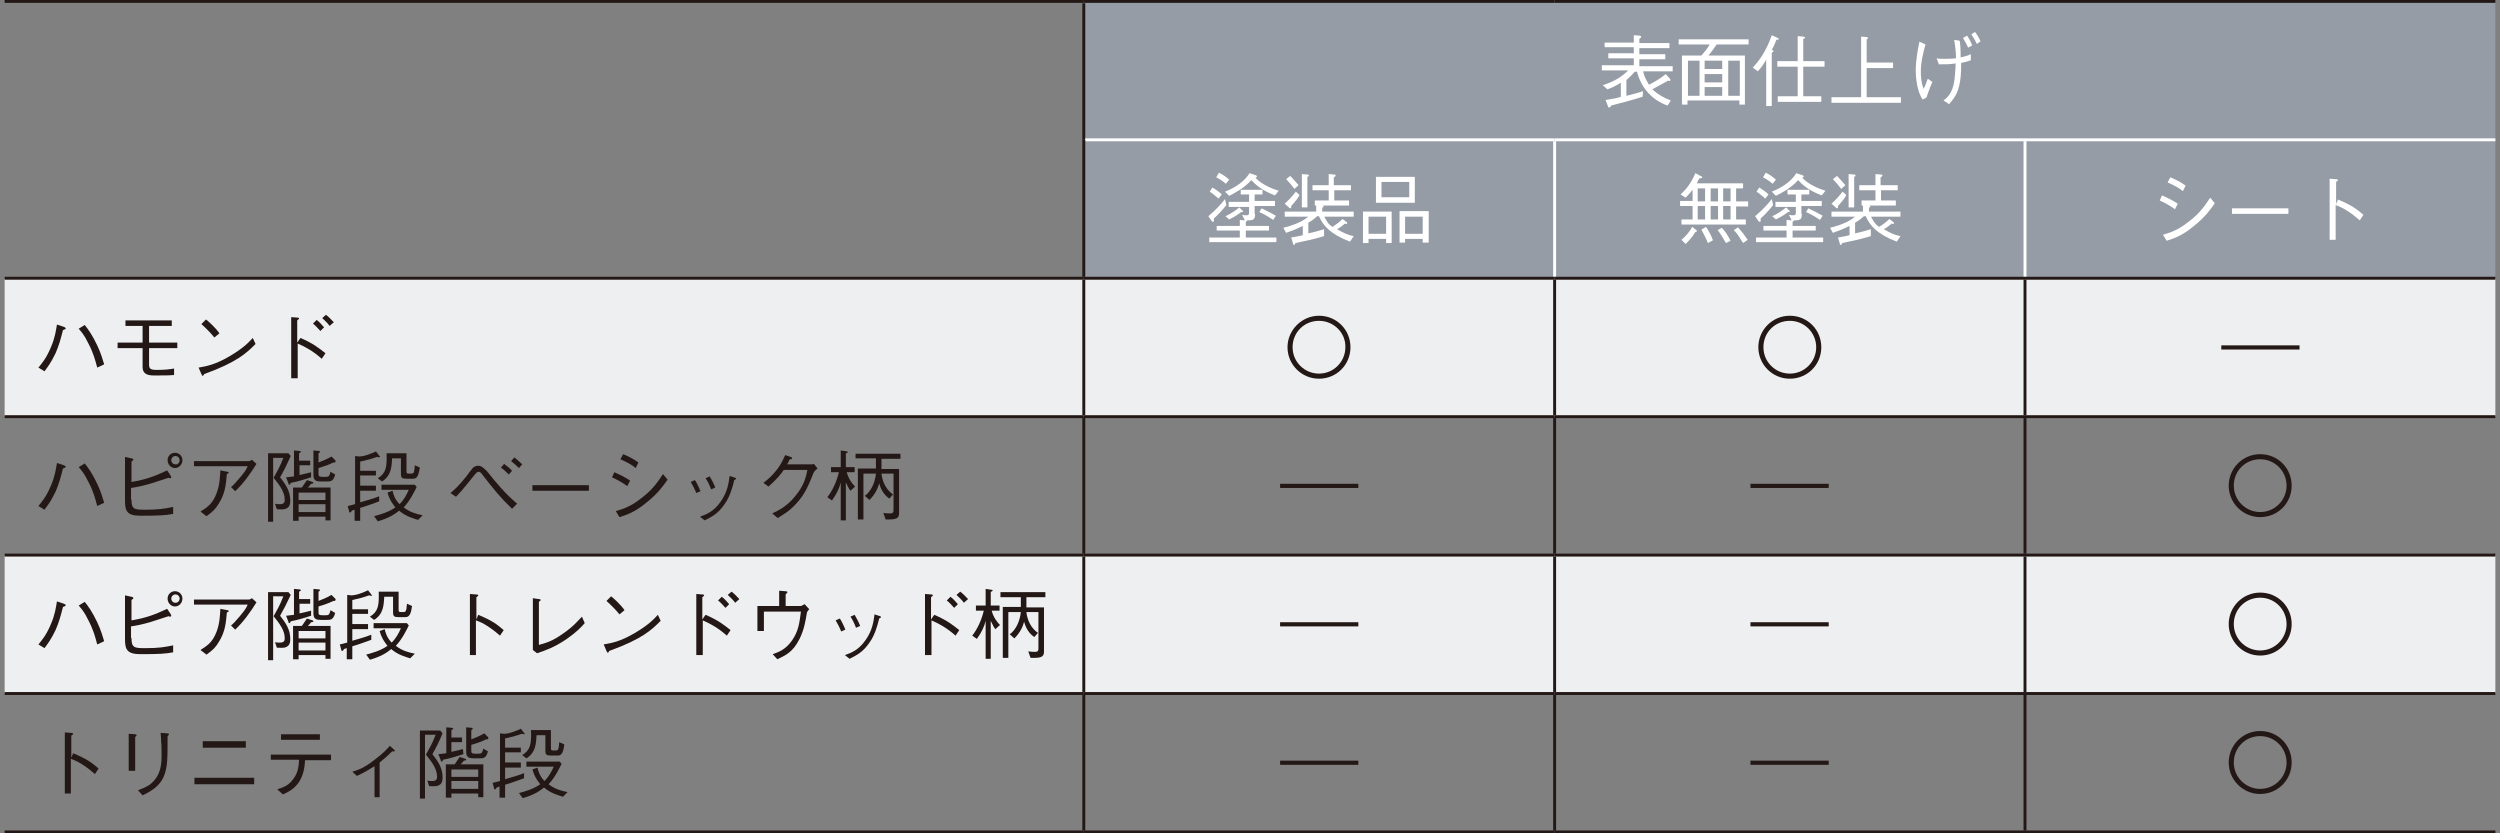
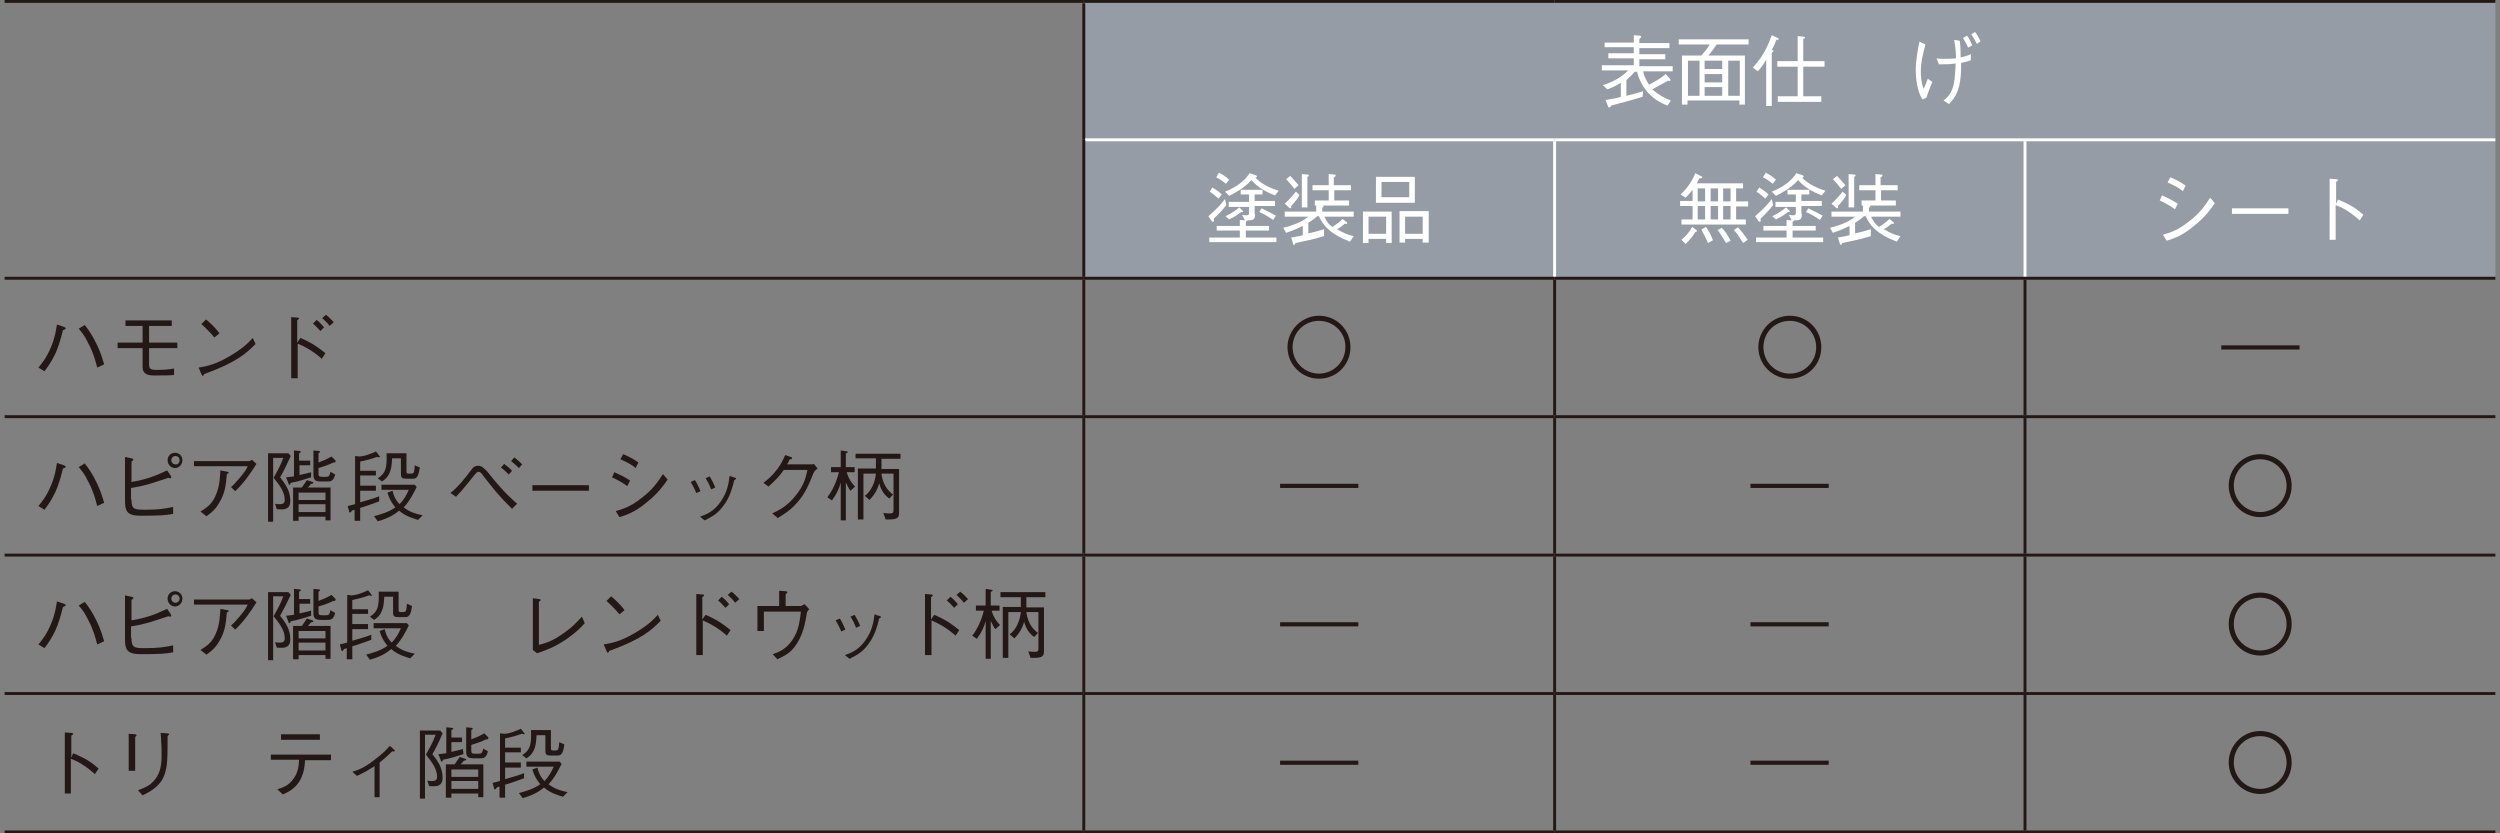
<svg xmlns="http://www.w3.org/2000/svg" version="1.1" id="レイヤー_1" x="0px" y="0px" viewBox="0 0 540 180" style="enable-background:new 0 0 540 180;" xml:space="preserve">
  <rect x="0" y="0" width="540" height="180" fill="#808080" stroke="none" />
  <style type="text/css">
	.st0{fill:#9CA2AB;}
	.st1{fill:#D3E4F5;}
	.st2{fill:none;stroke:#231815;stroke-width:0.633;stroke-miterlimit:10;}
	.st3{fill:none;stroke:#FFFFFF;stroke-width:0.633;stroke-miterlimit:10;}
	.st4{fill:#FFFFFF;}
	.st5{fill:#231815;}
	.st6{fill:#959CA5;}
	.st7{fill:#EEEFF1;}
	.st8{fill:none;stroke:#231815;stroke-width:0.633;stroke-miterlimit:10;}
	.st9{fill:none;stroke:#FFFFFF;stroke-width:0.633;stroke-miterlimit:10;}
</style>
  <g>
    <path class="st6" d="M437.4,30.2H539v29.9H437.4V30.2z M335.8,30.2h101.6v29.9H335.8V30.2z M234.1,30.2h101.6v29.9H234.1V30.2z    M234.1,0.3H539v29.9H234.1V0.3z" />
-     <path class="st7" d="M437.4,119.9H539v29.9H437.4V119.9z M335.8,119.9h101.6v29.9H335.8V119.9z M234.1,119.9h101.6v29.9H234.1   V119.9z M1,119.9h233.1v29.9H1V119.9z M437.4,60.1H539V90H437.4V60.1z M335.8,60.1h101.6V90H335.8V60.1z M234.1,60.1h101.6V90   H234.1V60.1z M1,60.1h233.1V90H1V60.1z" />
    <line class="st8" x1="1" y1="0.3" x2="234.1" y2="0.3" />
    <line class="st8" x1="234.1" y1="0.3" x2="335.8" y2="0.3" />
    <line class="st8" x1="234.1" y1="30.2" x2="234.1" y2="0.7" />
    <line class="st8" x1="335.8" y1="0.3" x2="437.4" y2="0.3" />
    <line class="st8" x1="437.4" y1="0.3" x2="539" y2="0.3" />
    <line class="st9" x1="234.4" y1="30.2" x2="335.8" y2="30.2" />
    <line class="st9" x1="335.8" y1="30.2" x2="437.4" y2="30.2" />
    <line class="st9" x1="335.8" y1="59.8" x2="335.8" y2="30.5" />
    <line class="st9" x1="437.4" y1="30.2" x2="539" y2="30.2" />
    <line class="st9" x1="437.4" y1="59.8" x2="437.4" y2="30.5" />
    <line class="st8" x1="234.1" y1="59.8" x2="234.1" y2="30.2" />
    <line class="st8" x1="1" y1="60.1" x2="234.1" y2="60.1" />
    <line class="st8" x1="234.1" y1="60.1" x2="335.8" y2="60.1" />
    <line class="st8" x1="234.1" y1="89.7" x2="234.1" y2="60.4" />
    <line class="st8" x1="335.8" y1="60.1" x2="437.4" y2="60.1" />
    <line class="st8" x1="335.8" y1="89.7" x2="335.8" y2="60.4" />
    <line class="st8" x1="437.4" y1="60.1" x2="539" y2="60.1" />
    <line class="st8" x1="437.4" y1="89.7" x2="437.4" y2="60.4" />
    <line class="st8" x1="1" y1="90" x2="234.1" y2="90" />
    <line class="st8" x1="234.1" y1="90" x2="335.8" y2="90" />
    <line class="st8" x1="234.1" y1="119.6" x2="234.1" y2="90.3" />
    <line class="st8" x1="335.8" y1="90" x2="437.4" y2="90" />
    <line class="st8" x1="335.8" y1="119.6" x2="335.8" y2="90.3" />
    <line class="st8" x1="437.4" y1="90" x2="539" y2="90" />
    <line class="st8" x1="437.4" y1="119.6" x2="437.4" y2="90.3" />
    <line class="st8" x1="1" y1="119.9" x2="234.1" y2="119.9" />
    <line class="st8" x1="234.1" y1="119.9" x2="335.8" y2="119.9" />
    <line class="st8" x1="234.1" y1="149.5" x2="234.1" y2="120.2" />
    <line class="st8" x1="335.8" y1="119.9" x2="437.4" y2="119.9" />
    <line class="st8" x1="335.8" y1="149.5" x2="335.8" y2="120.2" />
    <line class="st8" x1="437.4" y1="119.9" x2="539" y2="119.9" />
    <line class="st8" x1="437.4" y1="149.5" x2="437.4" y2="120.2" />
    <line class="st8" x1="1" y1="149.8" x2="234.1" y2="149.8" />
    <line class="st8" x1="234.1" y1="149.8" x2="335.8" y2="149.8" />
    <line class="st8" x1="234.1" y1="179.4" x2="234.1" y2="150.1" />
    <line class="st8" x1="335.8" y1="149.8" x2="437.4" y2="149.8" />
    <line class="st8" x1="335.8" y1="179.4" x2="335.8" y2="150.1" />
    <line class="st8" x1="437.4" y1="149.8" x2="539" y2="149.8" />
    <line class="st8" x1="437.4" y1="179.4" x2="437.4" y2="150.1" />
    <line class="st8" x1="1" y1="179.7" x2="234.1" y2="179.7" />
    <line class="st8" x1="234.1" y1="179.7" x2="335.8" y2="179.7" />
    <line class="st8" x1="335.8" y1="179.7" x2="437.4" y2="179.7" />
    <line class="st8" x1="437.4" y1="179.7" x2="539" y2="179.7" />
    <g>
      <path class="st4" d="M350.2,17.8c-1.1,0.7-1.9,1.1-3,1.5l-1-0.9c2.5-0.8,4.1-1.8,5.5-3.2H346v-1.1h6.9v-1.5h-5.5v-1.1h5.5v-1.3    h-6.3V9.2h6.3V7.6l1.2,0.1c0.2,0,0.4,0.1,0.4,0.3c0,0.1-0.3,0.3-0.4,0.4v0.9h6.5v1.1h-6.5v1.3h5.6v1.1h-5.6v1.5h7.2v1.1h-6.4    c0.3,1.3,0.9,2.3,1.3,2.9c1.3-0.7,2.4-1.3,3.6-2.3l0.9,1c0.1,0.1,0.1,0.2,0.1,0.3c0,0.1-0.1,0.2-0.2,0.2c-0.1,0-0.1,0-0.3-0.1    c-0.4,0.3-1.1,0.6-1.6,0.9c-1,0.5-1.4,0.8-1.8,1c1.2,1.1,2.6,1.9,4,2.4l-0.7,1.1c-3.2-1.1-5.7-3.7-6.6-7.3h-0.5    c-0.6,0.7-1,1.1-1.8,1.8v3.4c1.7-0.4,2.6-0.7,3.6-1l-0.1,1.2c-2.2,0.7-4.5,1.3-6.8,1.9c-0.1,0.3-0.2,0.4-0.4,0.4    c-0.2,0-0.3-0.1-0.3-0.3l-0.5-1.3c1.8-0.3,2.5-0.4,3.3-0.7V17.8z" />
      <path class="st4" d="M370.8,9.6c-0.7,1-1.1,1.6-1.8,2.4h7.9v10.6h-1.2v-0.9h-11.2v0.9h-1.2V12h4.2c0.7-0.8,1.2-1.4,1.8-2.4h-6.7    V8.5h15.1v1.1H370.8z M367.1,13.1h-2.5v7.6h2.5V13.1z M372,13.1h-3.8v1.8h3.8V13.1z M372,16h-3.8v1.8h3.8V16z M372,18.8h-3.8v1.9    h3.8V18.8z M375.8,13.1h-2.5v7.6h2.5V13.1z" />
      <path class="st4" d="M378.6,14.6c1.1-1.2,2.8-3.2,4.1-7l1.3,0.6c0.1,0,0.2,0.1,0.2,0.2c0,0.2-0.2,0.2-0.5,0.2    c-0.3,0.8-0.6,1.5-1,2.2c0.3,0.1,0.4,0.1,0.4,0.2c0,0.2-0.3,0.3-0.4,0.4v11.5h-1.2v-10c-0.6,1-0.9,1.5-1.8,2.5L378.6,14.6z     M384,22v-1.2h4.3v-6.4h-4.4v-1.2h4.4V7.8l1.1,0.1c0.2,0,0.5,0.1,0.5,0.2c0,0.1-0.2,0.3-0.4,0.3v4.8h4.6v1.2h-4.6v6.4h3.9V22H384z    " />
-       <path class="st4" d="M395.6,22.2V21h6.4V7.9l1.2,0.1c0.1,0,0.3,0.1,0.3,0.2c0,0.1-0.1,0.2-0.3,0.3v5h5.7v1.2h-5.7V21h7.4v1.2    H395.6z" />
      <path class="st4" d="M415.3,21.5c-1.2-1.6-1.5-4.8-1.5-6.2c0-2.4,0.5-4.9,0.8-6.3l1.3,0.6c-0.5,1.9-1,3.7-1,5.9    c0,1.1,0.1,2.4,0.6,3.7c0.4-0.7,0.6-1.5,0.9-2.2l1,0.7c-0.6,1.3-1.2,3.1-1.3,3.4L415.3,21.5z M423.3,8.8c0.2,1.2,0.2,2.9,0.2,3.6    c0.8-0.2,1.4-0.3,2.2-0.7l0,1.3c-0.6,0.3-1.4,0.4-2.1,0.6c0.1,5.9-1.3,7.4-2.6,8.9l-1.2-0.8c1-0.8,2.3-1.8,2.5-5.9    c0.1-0.9,0.1-1.6,0.1-2.1c-1.2,0.2-2.3,0.2-3.6,0.2l-0.5-1.3c0.4,0.1,0.6,0.1,2,0.1c0.7,0,1.1,0,2.2-0.1c0-1-0.1-2.3-0.4-4    L423.3,8.8z M424.9,7.7c0.5,0.7,0.9,1.6,1.1,2.1l-0.9,0.5c-0.2-0.6-0.7-1.4-1.1-2.1L424.9,7.7z M426.6,6.9c0.5,0.6,0.9,1.4,1.2,2    L427,9.5c-0.3-0.7-0.7-1.3-1.2-2.1L426.6,6.9z" />
    </g>
    <g>
      <path class="st4" d="M264.9,44.3c-0.9,1.1-1.7,2-2.7,2.9c0,0.2,0,0.4,0,0.5c0,0.1,0,0.2-0.2,0.2c-0.1,0-0.2,0-0.3-0.2l-0.7-1    c1.8-1.5,2.9-2.8,3.6-3.7L264.9,44.3z M271.1,46.2c0,1.2-0.3,1.4-1.7,1.4c0,0.1-0.1,0.2-0.3,0.3v0.9h5v1h-5v1.5h6.6v1h-14.5v-1    h6.6v-1.5h-5v-1h5v-1.3l1.1,0.1l-0.6-1.2c0.5,0.1,0.7,0.1,0.9,0.1c0.6,0,0.6-0.3,0.6-0.6v-1.2h-4.4v-1.1h4.4V42h-1.8v-1h4.7v1    h-1.7v1.4h4.4v1.1h-4.4V46.2z M261.9,40.5c0.8,0.5,1.4,0.9,2,1.5l-0.7,0.9c-0.6-0.5-1.1-1-1.9-1.5L261.9,40.5z M263.3,37.3    c0.8,0.4,1.4,0.8,2.2,1.5l-0.7,0.9c-0.7-0.6-1.3-1-2.1-1.4L263.3,37.3z M264.6,41.4c2.3-0.9,4.3-2.3,5.3-4l1.2,0.4    c0.2,0.1,0.4,0.1,0.4,0.3c0,0.1-0.1,0.2-0.3,0.3c0.8,0.9,2.4,2,5,2.8l-0.8,1c-1.9-0.7-3.7-1.7-5.1-3.3c-1.6,1.8-3.8,2.9-4.8,3.4    L264.6,41.4z M264.7,46.7c1.1-0.5,2-1.1,3-1.9l0.7,0.7c0.1,0.1,0.1,0.1,0.1,0.2c0,0.1-0.2,0.1-0.4,0.1c-0.9,0.7-1.6,1.1-2.6,1.6    L264.7,46.7z M272.5,45c1.3,0.6,2.2,1.1,3.1,1.6l-0.6,0.9c-1.3-0.9-2.3-1.4-3-1.7L272.5,45z" />
      <path class="st4" d="M286.1,46.9c0.7,1.4,1.2,1.8,1.7,2.1c0.5-0.3,1.5-1,2.2-1.7l0.9,0.7c0,0,0.1,0.1,0.1,0.2    c0,0.2-0.2,0.2-0.5,0.1c-0.7,0.6-1.1,0.9-1.7,1.2c1.5,0.9,2.5,1.3,3.6,1.5l-0.8,1.2c-4.4-1.7-5.8-3.5-6.7-5.5h-0.4    c-0.3,0.3-1,0.9-1.9,1.4v2.3c1.5-0.3,2.8-0.7,3.4-0.9V51c-2.3,0.7-3.4,0.9-6.2,1.5c0,0.1-0.1,0.4-0.3,0.4c-0.1,0-0.2-0.1-0.2-0.3    l-0.4-1.3c0.8-0.1,2.2-0.4,2.5-0.5v-2c-1.6,0.8-2.5,1.1-3.6,1.5l-0.6-1.1c3.3-0.8,4.8-1.9,5.4-2.4h-5.1v-1.1h6.8v-1.4l1.3,0.1    c0.1,0,0.3,0,0.3,0.2c0,0.1-0.2,0.2-0.3,0.3v0.8h6.8v1.1H286.1z M278.9,44.5c0,0.1,0,0.2,0,0.3c0,0.1-0.1,0.2-0.2,0.2    c-0.1,0-0.2-0.1-0.3-0.2l-0.9-0.8c1-0.9,1.7-1.7,2.4-2.6l0.8,0.7C280.4,42.8,279.8,43.5,278.9,44.5z M279.6,40.8    c-0.6-0.8-1.1-1.4-1.8-2.1l0.9-0.7c0.5,0.5,1,1.1,1.8,2L279.6,40.8z M282.4,38.2v6.6h-1.2v-7.2l1.2,0.1c0.1,0,0.3,0,0.3,0.2    S282.6,38.1,282.4,38.2z M288.2,41.1v2.2h3.2v1.1H284v-1.1h3v-2.2h-3.5V40h3.5v-2.4l1.2,0.1c0.3,0,0.3,0.1,0.3,0.2    c0,0.2-0.2,0.3-0.4,0.4V40h3.7v1.1H288.2z" />
      <path class="st4" d="M299.4,52.5v-0.9h-3.8v0.9h-1.2v-6.8h6.2v6.8H299.4z M299.4,50.5v-3.7h-3.8v3.7H299.4z M297.2,43.8v-5.6h8.4    v5.6H297.2z M304.4,42.6v-3.3h-6v3.3H304.4z M307.3,52.4v-0.8h-3.8v0.8h-1.2v-6.8h6.3v6.8H307.3z M307.3,50.5v-3.7h-3.8v3.7H307.3    z" />
    </g>
    <g>
      <path class="st4" d="M375,44.5v2.9h2.1v1.1h-13.9v-1.1h2.4v-2.9h-2.7v-1.1h2.7V41c-0.5,0.6-0.9,1.1-1.5,1.7L363,42    c0.9-0.8,2.2-2.2,3.2-4.6l1.1,0.6c0.1,0,0.4,0.2,0.4,0.3c0,0.2-0.3,0.2-0.6,0.2c-0.3,0.5-0.4,0.6-0.6,1.1h10v1.1H375v2.8h2.6v1.1    H375z M366.2,50.1c-0.6,1-1.2,1.7-2.1,2.6l-0.9-0.9c1-0.9,1.7-1.6,2.3-2.8l0.8,0.6c0.2,0.1,0.2,0.2,0.2,0.3    C366.5,50.1,366.4,50.1,366.2,50.1z M368.3,40.7h-1.6v2.8h1.6V40.7z M368.3,44.5h-1.6v2.9h1.6V44.5z M368.9,52.5    c-0.3-0.8-0.7-1.6-1.4-2.9l1-0.6c0.6,0.9,1,1.6,1.5,2.9L368.9,52.5z M371.1,40.7h-1.6v2.8h1.6V40.7z M371.1,44.5h-1.6v2.9h1.6    V44.5z M372.8,52.5c-0.9-1.6-1.4-2.3-1.8-2.8l0.9-0.5c0.7,0.7,1.3,1.6,1.9,2.8L372.8,52.5z M373.8,40.7h-1.6v2.8h1.6V40.7z     M373.8,44.5h-1.6v2.9h1.6V44.5z M376.5,52.5c-0.8-1.3-1.2-2-2-2.8l0.9-0.6c0.9,1,1.5,1.8,2.1,2.7L376.5,52.5z" />
      <path class="st4" d="M383,44.3c-0.9,1.1-1.7,2-2.7,2.9c0,0.2,0,0.4,0,0.5c0,0.1,0,0.2-0.2,0.2c-0.1,0-0.2,0-0.3-0.2l-0.7-1    c1.8-1.5,2.9-2.8,3.6-3.7L383,44.3z M389.2,46.2c0,1.2-0.3,1.4-1.7,1.4c0,0.1-0.1,0.2-0.3,0.3v0.9h5v1h-5v1.5h6.6v1h-14.5v-1h6.6    v-1.5h-5v-1h5v-1.3l1.1,0.1l-0.6-1.2c0.5,0.1,0.7,0.1,0.9,0.1c0.6,0,0.6-0.3,0.6-0.6v-1.2h-4.4v-1.1h4.4V42h-1.8v-1h4.7v1h-1.7    v1.4h4.4v1.1h-4.4V46.2z M380,40.5c0.8,0.5,1.4,0.9,2,1.5l-0.7,0.9c-0.6-0.5-1.1-1-1.9-1.5L380,40.5z M381.4,37.3    c0.8,0.4,1.4,0.8,2.2,1.5l-0.7,0.9c-0.7-0.6-1.3-1-2.1-1.4L381.4,37.3z M382.7,41.4c2.3-0.9,4.3-2.3,5.3-4l1.2,0.4    c0.2,0.1,0.4,0.1,0.4,0.3c0,0.1-0.1,0.2-0.3,0.3c0.8,0.9,2.4,2,5,2.8l-0.8,1c-1.9-0.7-3.7-1.7-5.1-3.3c-1.6,1.8-3.8,2.9-4.8,3.4    L382.7,41.4z M382.8,46.7c1.1-0.5,2-1.1,3-1.9l0.7,0.7c0.1,0.1,0.1,0.1,0.1,0.2c0,0.1-0.2,0.1-0.4,0.1c-0.9,0.7-1.6,1.1-2.6,1.6    L382.8,46.7z M390.6,45c1.3,0.6,2.2,1.1,3.1,1.6l-0.6,0.9c-1.3-0.9-2.3-1.4-3-1.7L390.6,45z" />
      <path class="st4" d="M404.2,46.9c0.7,1.4,1.2,1.8,1.7,2.1c0.5-0.3,1.5-1,2.2-1.7l0.9,0.7c0,0,0.1,0.1,0.1,0.2    c0,0.2-0.2,0.2-0.5,0.1c-0.7,0.6-1.1,0.9-1.7,1.2c1.5,0.9,2.5,1.3,3.6,1.5l-0.8,1.2c-4.4-1.7-5.8-3.5-6.7-5.5h-0.4    c-0.3,0.3-1,0.9-1.9,1.4v2.3c1.5-0.3,2.8-0.7,3.4-0.9V51c-2.3,0.7-3.4,0.9-6.2,1.5c0,0.1-0.1,0.4-0.3,0.4c-0.1,0-0.2-0.1-0.2-0.3    l-0.4-1.3c0.8-0.1,2.2-0.4,2.5-0.5v-2c-1.6,0.8-2.5,1.1-3.6,1.5l-0.6-1.1c3.3-0.8,4.8-1.9,5.4-2.4h-5.1v-1.1h6.8v-1.4l1.3,0.1    c0.1,0,0.3,0,0.3,0.2c0,0.1-0.2,0.2-0.3,0.3v0.8h6.8v1.1H404.2z M397,44.5c0,0.1,0,0.2,0,0.3c0,0.1-0.1,0.2-0.2,0.2    c-0.1,0-0.2-0.1-0.3-0.2l-0.9-0.8c1-0.9,1.7-1.7,2.4-2.6l0.8,0.7C398.5,42.8,397.9,43.5,397,44.5z M397.7,40.8    c-0.6-0.8-1.1-1.4-1.8-2.1l0.9-0.7c0.5,0.5,1,1.1,1.8,2L397.7,40.8z M400.5,38.2v6.6h-1.2v-7.2l1.2,0.1c0.1,0,0.3,0,0.3,0.2    S400.7,38.1,400.5,38.2z M406.3,41.1v2.2h3.2v1.1h-7.4v-1.1h3v-2.2h-3.5V40h3.5v-2.4l1.2,0.1c0.3,0,0.3,0.1,0.3,0.2    c0,0.2-0.2,0.3-0.4,0.4V40h3.7v1.1H406.3z" />
    </g>
    <g>
      <path class="st4" d="M467,42.2c0.9,0.4,2.2,1,3.4,1.8l-0.6,1.2c-1-0.7-1.8-1.2-3.3-1.9L467,42.2z M478.4,43.9    c-0.9,1.3-2.1,3-4.5,4.9c-2.5,2.1-4.3,2.7-5.9,3.2l-0.8-1.3c1.3-0.4,3-0.8,5.4-2.7c2.7-2,3.8-3.8,4.8-5.3L478.4,43.9z M468.8,38.3    c1,0.4,2.2,1,3.3,1.8l-0.6,1.2c-0.7-0.6-1.5-1.1-3.3-1.9L468.8,38.3z" />
      <path class="st4" d="M482.1,46.2V45h12.2v1.2H482.1z" />
      <path class="st4" d="M505,43.1c2.9,1.2,4,2,5.5,3.3l-0.8,1.2c-0.5-0.4-1.1-1-2.3-1.8c-1.3-0.9-2.1-1.2-2.9-1.5v7.5h-1.3V38.6    l1.3,0.1c0.1,0,0.5,0,0.5,0.2c0,0.1-0.1,0.2-0.4,0.4v4.8L505,43.1z" />
    </g>
    <g>
      <path class="st5" d="M8.3,79.4c0.8-1,1.7-2,2.7-4.4c0.9-2.1,1.1-3.7,1.3-4.9l1.5,0.5c0.2,0.1,0.4,0.2,0.4,0.3    c0,0.2-0.3,0.3-0.6,0.4c-0.5,2-0.9,3.4-1.6,5c-1,2.1-1.8,3.1-2.4,3.9L8.3,79.4z M18.3,70.2c0.8,1,1.6,2.1,2.7,4.4    c0.9,1.9,1.2,3.2,1.5,4.1l-1.5,0.7c-0.4-1.5-0.8-3.1-1.9-5.2c-0.9-1.9-1.6-2.6-2.1-3.2L18.3,70.2z" />
      <path class="st5" d="M32.2,78.7c0,0.9,0.2,1.2,1.7,1.2c1.4,0,2.7-0.1,3.7-0.3V81c-1.1,0.1-2.1,0.1-4.4,0.1c-1.4,0-2.4-0.4-2.4-1.8    v-4.1h-5.4V74h5.4v-3.6h-3.7v-1.2h10v1.2h-4.9V74h6.1v1.2h-6.1V78.7z" />
      <path class="st5" d="M55.2,74.3c-1.9,1.9-3.9,3.9-11.1,6.5c0,0-0.2,0.4-0.3,0.4c-0.1,0-0.2-0.2-0.3-0.4l-0.6-1.4    c1.7-0.3,3.5-0.6,6.6-2.4c2.9-1.7,4.1-2.9,5.1-4L55.2,74.3z M46.3,72.9c-0.8-1-1.8-2-2.8-2.9l1-1c0.5,0.4,2,1.7,2.9,3L46.3,72.9z" />
      <path class="st5" d="M64.9,73c2.8,1.2,4,2.2,5.4,3.3l-0.8,1.2c-1.9-1.7-3.6-2.6-5.2-3.3v7.5h-1.4V68.5l1.3,0.1    c0.1,0,0.4,0,0.4,0.2c0,0.1-0.3,0.3-0.4,0.4v4.8L64.9,73z M69.2,71.5c-0.5-0.6-1.2-1.3-1.6-1.6l0.8-0.8c0.7,0.5,1.3,1.3,1.6,1.6    L69.2,71.5z M71.2,70.4c-0.4-0.6-1.2-1.3-1.6-1.7l0.8-0.7c0.6,0.4,1.2,1.1,1.7,1.6L71.2,70.4z" />
    </g>
    <g>
      <path class="st5" d="M284.9,68.2c3.8,0,6.8,3,6.8,6.8s-3,6.8-6.8,6.8s-6.8-3.1-6.8-6.8S281.2,68.2,284.9,68.2z M284.9,69.3    c-3.2,0-5.7,2.5-5.7,5.7c0,3.2,2.6,5.7,5.7,5.7c3.2,0,5.7-2.6,5.7-5.7C290.7,71.9,288.1,69.3,284.9,69.3z" />
    </g>
    <g>
      <path class="st5" d="M386.6,68.2c3.8,0,6.8,3,6.8,6.8s-3,6.8-6.8,6.8s-6.8-3.1-6.8-6.8S382.8,68.2,386.6,68.2z M386.6,69.3    c-3.2,0-5.7,2.5-5.7,5.7c0,3.2,2.6,5.7,5.7,5.7c3.2,0,5.7-2.6,5.7-5.7C392.3,71.9,389.8,69.3,386.6,69.3z" />
    </g>
    <g>
      <path class="st5" d="M479.8,75.5v-0.9h16.9v0.9H479.8z" />
    </g>
    <g>
      <path class="st5" d="M8.3,109.3c0.8-1,1.7-2,2.7-4.4c0.9-2.1,1.1-3.7,1.3-4.9l1.5,0.5c0.2,0.1,0.4,0.2,0.4,0.3    c0,0.2-0.3,0.3-0.6,0.4c-0.5,2-0.9,3.4-1.6,5c-1,2.1-1.8,3.1-2.4,3.9L8.3,109.3z M18.3,100.1c0.8,1,1.6,2.1,2.7,4.4    c0.9,1.9,1.2,3.2,1.5,4.1l-1.5,0.7c-0.4-1.5-0.8-3.1-1.9-5.2c-0.9-1.9-1.6-2.6-2.1-3.2L18.3,100.1z" />
      <path class="st5" d="M28.4,107.9c0,2.1,0.6,2.2,2.9,2.2c3,0,4.1-0.2,6.1-0.6v1.5c-1.6,0.3-2.9,0.4-7,0.4c-3,0-3.4-1-3.4-3.3v-9.4    l1.4,0.3c0.4,0.1,0.4,0.2,0.4,0.3c0,0.1,0,0.1-0.4,0.4v4.4c3-0.5,5-1.2,7.7-2.5l0.8,1.2c0,0.1,0.1,0.2,0.1,0.3    c0,0.1-0.1,0.2-0.2,0.2c-0.1,0-0.2,0-0.4-0.1c-1.2,0.4-2.5,0.8-3.7,1.2c-2,0.6-3.1,0.8-4.4,1V107.9z M36.2,99.4    c0-0.9,0.7-1.6,1.6-1.6c0.9,0,1.6,0.7,1.6,1.6c0,0.9-0.7,1.7-1.6,1.7C36.9,101.1,36.2,100.3,36.2,99.4z M38.8,99.4    c0-0.5-0.4-0.9-0.9-0.9c-0.5,0-0.9,0.4-0.9,0.9c0,0.5,0.4,0.9,0.9,0.9C38.4,100.4,38.8,99.9,38.8,99.4z" />
      <path class="st5" d="M41.9,100.8v-1.2h11.9c0.1,0,0.4-0.1,0.6-0.3l1,0.9c-1.3,2.1-2.8,4.2-4.6,5.9l-0.9-0.9c0.4-0.3,0.9-0.8,1.9-2    c1.1-1.3,1.4-1.8,1.7-2.5H41.9z M43.3,110.5c1.4-0.9,2.6-1.6,3.5-4c0.7-1.9,0.7-3.5,0.8-4.9l1.5,0.3c0.2,0,0.3,0.1,0.3,0.2    c0,0.1,0,0.1-0.4,0.3c-0.2,2.4-0.4,4.2-1.7,6.3c-0.7,1.2-1.3,1.8-2.7,2.8L43.3,110.5z" />
      <path class="st5" d="M60.5,103.1c1.1,1.4,2.2,2.9,2.2,5c0,0.7-0.1,1.5-1,1.8c-0.4,0.2-1.3,0.1-1.9,0.1l-0.4-1.2    c0.3,0.1,0.7,0.1,1.1,0.1c1,0,1-0.6,1-1c0-1.6-1.1-3.1-2.4-4.7c0.6-1.1,1.4-2.4,2.1-4.3H59v13.8h-1.1V97.9h4.4l0.5,0.6    C61.9,100.5,61.3,101.7,60.5,103.1z M67.2,103.1c-1.6,0.5-2.8,0.9-4.4,1.2c-0.1,0.2-0.1,0.4-0.3,0.4c-0.1,0-0.2-0.1-0.2-0.3    l-0.5-1.3c0.4,0,0.6-0.1,1.7-0.2v-5.6l1.1,0.1c0.2,0,0.4,0.1,0.4,0.2c0,0.1-0.2,0.2-0.4,0.3v1.6H67v1h-2.3v2.1    c1.3-0.3,1.8-0.4,2.5-0.6L67.2,103.1z M70.3,112.5v-0.9h-5.8v0.9h-1.2v-7.2h1.9c0.4-0.6,0.7-1,1.1-1.6l1.2,0.4    c0.1,0,0.2,0.1,0.2,0.2c0,0.1-0.2,0.2-0.5,0.2c-0.3,0.4-0.4,0.5-0.7,0.8h4.9v7.1H70.3z M70.3,106.4h-5.8v1.6h5.8V106.4z     M70.3,108.9h-5.8v1.7h5.8V108.9z M72.3,99.9c-0.1,0-0.2,0-0.3,0c-1,0.5-1.9,0.8-3.2,1.2v1.1c0,0.6,0,0.8,0.9,0.8h0.5    c0.9,0,0.9-0.1,1.2-1.1l1,0.6c-0.4,1.5-1,1.5-1.8,1.5h-1.2c-1,0-1.7-0.1-1.7-1.4v-5.3l1.1,0.1c0.2,0,0.3,0,0.3,0.2    c0,0.1-0.1,0.2-0.3,0.3v2c1-0.4,1.8-0.7,2.8-1.3l0.8,0.8c0.1,0.1,0.1,0.1,0.1,0.2S72.4,99.9,72.3,99.9z" />
      <path class="st5" d="M81.4,98.7c-1.4,0.5-2.2,0.7-3.6,1v2h3.4v1h-3.4v2.2h3.4v1.1h-3.4v2.5c1.3-0.4,2.6-0.7,4.1-1.3v1.1    c-1.4,0.5-2.7,1-4.1,1.4v2.8h-1.2v-2.4c-0.3,0.1-0.4,0.1-0.6,0.2c-0.2,0.4-0.3,0.4-0.4,0.4c-0.1,0-0.2-0.1-0.2-0.3l-0.3-1.1    c0.6-0.1,0.7-0.2,1.6-0.4V98.5l0.9,0.1c0.5,0,1.4-0.2,1.9-0.4c0.8-0.3,1.4-0.5,1.7-0.7l0.7,0.9c0,0.1,0.2,0.2,0.2,0.3    C82,98.8,81.7,98.8,81.4,98.7z M90.3,112.3c-0.9-0.3-2.6-0.7-4.1-2c-1.2,1-2.5,1.7-4.6,2.3l-0.8-1.1c1.4-0.4,3-0.8,4.6-1.9    c-0.3-0.4-1.2-1.4-1.7-3.2l1.1-0.4c0.1,0.5,0.4,1.8,1.5,2.9c1-1,1.5-2,2-3.1h-5.9v-1.1h7.2l0.4,0.5c-0.5,1-1.4,2.9-2.8,4.4    c1.3,1,2.6,1.4,4.1,1.7L90.3,112.3z M89.3,103.4h-1.5c-1,0-1.2-0.2-1.2-1.1V99h-1.9c-0.1,1.8-0.2,3.8-2.2,5l-0.9-0.7    c1.8-1.1,2-2.4,1.9-5.4h4.3v3.6c0,0.6,0,0.6,0.1,0.7c0.1,0.1,0.2,0.1,0.5,0.1h0.5c0.3,0,0.5-0.2,0.5-0.4c0.1-0.2,0.1-0.4,0.2-1.4    l1.1,0.5C90.4,102.5,90.2,103.4,89.3,103.4z" />
      <path class="st5" d="M97.3,106.5c0.7-0.6,1.7-1.4,3.5-3.7c0.2-0.3,1.2-1.6,1.4-1.8c0.2-0.2,0.7-0.4,1.1-0.4c0.7,0,1.2,0.5,1.9,1.2    c2.1,2.6,3.8,4.7,6.5,7l-1.1,1.1c-2.6-2.5-4.1-4.4-6.2-7.1c-0.4-0.6-0.7-0.9-1-0.9c-0.3,0-0.4,0.1-1,0.8c-0.6,0.7-2.4,3.1-3.9,4.6    L97.3,106.5z M109.9,102.5c-0.5-0.5-1.1-1.1-1.7-1.5l0.7-0.8c0.5,0.4,1.2,0.9,1.7,1.5L109.9,102.5z M112.1,101.1    c-0.6-0.6-1.2-1.1-1.7-1.5l0.7-0.8c0.4,0.3,1.1,0.9,1.7,1.5L112.1,101.1z" />
      <path class="st5" d="M115,106v-1.2h12.2v1.2H115z" />
      <path class="st5" d="M132.7,102c0.9,0.4,2.2,1,3.4,1.8l-0.6,1.2c-1-0.7-1.8-1.2-3.3-1.9L132.7,102z M144.2,103.6    c-0.9,1.3-2.1,3-4.5,4.9c-2.5,2.1-4.3,2.7-5.9,3.2l-0.8-1.3c1.3-0.4,3-0.8,5.4-2.7c2.7-2,3.8-3.8,4.8-5.3L144.2,103.6z     M134.6,98.1c1,0.4,2.2,1,3.3,1.8l-0.6,1.2c-0.7-0.6-1.5-1.1-3.3-1.9L134.6,98.1z" />
      <path class="st5" d="M150.1,103.7c0.3,0.4,0.8,1.4,1.2,2.4l-0.9,0.4c-0.4-1-0.9-1.9-1.2-2.4L150.1,103.7z M151.2,111.6    c1.4-0.5,3-1.1,4.5-3.3c1.4-2,1.7-3.9,1.9-5.5l0.9,0.3c0.4,0.1,0.5,0.2,0.5,0.3c0,0.1-0.1,0.1-0.4,0.3c-0.4,1.7-1,3.7-2.1,5.2    c-1.4,2.1-2.9,2.8-4.3,3.5L151.2,111.6z M153.3,102.9c0.3,0.5,0.8,1.4,1.2,2.4l-0.9,0.4c-0.4-1.1-0.9-2-1.2-2.4L153.3,102.9z" />
      <path class="st5" d="M175.2,100.3c0.3,0,0.4,0,0.6-0.1l0.8,1c-0.7,0.5-0.7,0.7-0.9,1c-1.4,3.6-2.3,5.2-4.3,7.2    c-1.1,1.1-2,1.6-3.4,2.5l-1.2-1c1.5-0.7,3.3-1.6,5.1-3.9c1.8-2.2,2.2-4,2.5-5.5h-5.1c-0.7,1-1.5,2-3.3,3.6l-1.1-0.8    c0.9-0.7,1.9-1.5,3.1-3.1c1-1.4,1.3-2.3,1.6-2.9l1.2,0.4c0.3,0.1,0.3,0.3,0.3,0.3c0,0.2-0.2,0.2-0.5,0.2c-0.2,0.4-0.3,0.7-0.6,1.1    H175.2z" />
      <path class="st5" d="M183.7,106c-0.3-0.4-0.4-0.5-1-1.8v8.2h-1.1v-8.2c-0.3,1.2-0.8,2.4-1.9,3.9l-1-0.7c1.1-1.4,2-3.3,2.5-5.4    h-1.7v-1.1h2.1v-3.6l1.3,0.2c0.1,0,0.2,0,0.2,0.1c0,0.2-0.2,0.3-0.4,0.3v3h1.9v1.1h-1.7c0.4,1.5,1.2,2.5,1.8,3.1L183.7,106z     M190.4,99.1v2.2h3.8v9.3c0,0.9,0,1.6-2,1.6h-0.9l-0.5-1.4c0.8,0.1,1.1,0.1,1.5,0.1c0.6,0,0.7-0.3,0.7-0.7v-7.9h-2.6    c0.3,2.8,1.9,4.1,2.5,4.5l-0.8,0.9c-1.6-1.1-2-2.7-2.2-3.3c-0.2,0.8-0.7,2.2-2.1,3.6l-1-0.9c1.3-0.9,2.2-2.8,2.4-4.8h-2.7v9.9    h-1.2v-11h3.9v-2.2h-4.4V98h9.7v1.1H190.4z" />
    </g>
    <g>
      <path class="st5" d="M276.5,105.4v-0.9h16.9v0.9H276.5z" />
    </g>
    <g>
      <path class="st5" d="M378.1,105.4v-0.9H395v0.9H378.1z" />
    </g>
    <g>
      <path class="st5" d="M488.2,98.1c3.8,0,6.8,3,6.8,6.8s-3,6.8-6.8,6.8s-6.8-3.1-6.8-6.8S484.4,98.1,488.2,98.1z M488.2,99.2    c-3.2,0-5.7,2.5-5.7,5.7s2.6,5.7,5.7,5.7c3.2,0,5.7-2.6,5.7-5.7C493.9,101.8,491.4,99.2,488.2,99.2z" />
    </g>
    <g>
      <path class="st5" d="M8.3,139.2c0.8-1,1.7-2,2.7-4.4c0.9-2.1,1.1-3.7,1.3-4.9l1.5,0.5c0.2,0.1,0.4,0.2,0.4,0.3    c0,0.2-0.3,0.3-0.6,0.4c-0.5,2-0.9,3.4-1.6,5c-1,2.1-1.8,3.1-2.4,3.9L8.3,139.2z M18.3,130c0.8,1,1.6,2.1,2.7,4.4    c0.9,1.9,1.2,3.2,1.5,4.1l-1.5,0.7c-0.4-1.5-0.8-3.1-1.9-5.2c-0.9-1.9-1.6-2.6-2.1-3.2L18.3,130z" />
      <path class="st5" d="M28.4,137.8c0,2.1,0.6,2.2,2.9,2.2c3,0,4.1-0.2,6.1-0.6v1.5c-1.6,0.3-2.9,0.4-7,0.4c-3,0-3.4-1-3.4-3.3v-9.4    l1.4,0.3c0.4,0.1,0.4,0.2,0.4,0.3c0,0.1,0,0.1-0.4,0.4v4.4c3-0.5,5-1.2,7.7-2.5l0.8,1.2c0,0.1,0.1,0.2,0.1,0.3s-0.1,0.2-0.2,0.2    c-0.1,0-0.2,0-0.4-0.1c-1.2,0.4-2.5,0.8-3.7,1.2c-2,0.6-3.1,0.8-4.4,1V137.8z M36.2,129.3c0-0.9,0.7-1.6,1.6-1.6    c0.9,0,1.6,0.7,1.6,1.6c0,0.9-0.7,1.7-1.6,1.7C36.9,131,36.2,130.2,36.2,129.3z M38.8,129.3c0-0.5-0.4-0.9-0.9-0.9    c-0.5,0-0.9,0.4-0.9,0.9c0,0.5,0.4,0.9,0.9,0.9C38.4,130.2,38.8,129.8,38.8,129.3z" />
      <path class="st5" d="M41.9,130.7v-1.2h11.9c0.1,0,0.4-0.1,0.6-0.3l1,0.9c-1.3,2.1-2.8,4.2-4.6,5.9l-0.9-0.9c0.4-0.3,0.9-0.8,1.9-2    c1.1-1.3,1.4-1.8,1.7-2.5H41.9z M43.3,140.4c1.4-0.9,2.6-1.6,3.5-4c0.7-1.9,0.7-3.5,0.8-4.9l1.5,0.3c0.2,0,0.3,0.1,0.3,0.2    c0,0.1,0,0.1-0.4,0.3c-0.2,2.4-0.4,4.2-1.7,6.3c-0.7,1.2-1.3,1.8-2.7,2.8L43.3,140.4z" />
      <path class="st5" d="M60.5,133c1.1,1.4,2.2,2.9,2.2,5c0,0.7-0.1,1.5-1,1.8c-0.4,0.2-1.3,0.1-1.9,0.1l-0.4-1.2    c0.3,0.1,0.7,0.1,1.1,0.1c1,0,1-0.6,1-1c0-1.6-1.1-3.1-2.4-4.7c0.6-1.1,1.4-2.4,2.1-4.3H59v13.8h-1.1v-14.7h4.4l0.5,0.6    C61.9,130.4,61.3,131.6,60.5,133z M67.2,133c-1.6,0.5-2.8,0.9-4.4,1.2c-0.1,0.2-0.1,0.4-0.3,0.4c-0.1,0-0.2-0.1-0.2-0.3l-0.5-1.3    c0.4,0,0.6-0.1,1.7-0.2v-5.6l1.1,0.1c0.2,0,0.4,0.1,0.4,0.2c0,0.1-0.2,0.2-0.4,0.3v1.6H67v1h-2.3v2.1c1.3-0.3,1.8-0.4,2.5-0.6    L67.2,133z M70.3,142.4v-0.9h-5.8v0.9h-1.2v-7.2h1.9c0.4-0.6,0.7-1,1.1-1.6l1.2,0.4c0.1,0,0.2,0.1,0.2,0.2c0,0.1-0.2,0.2-0.5,0.2    c-0.3,0.4-0.4,0.5-0.7,0.8h4.9v7.1H70.3z M70.3,136.3h-5.8v1.6h5.8V136.3z M70.3,138.8h-5.8v1.7h5.8V138.8z M72.3,129.8    c-0.1,0-0.2,0-0.3,0c-1,0.5-1.9,0.8-3.2,1.2v1.1c0,0.6,0,0.8,0.9,0.8h0.5c0.9,0,0.9-0.1,1.2-1.1l1,0.6c-0.4,1.5-1,1.5-1.8,1.5    h-1.2c-1,0-1.7-0.1-1.7-1.4v-5.3l1.1,0.1c0.2,0,0.3,0,0.3,0.2c0,0.1-0.1,0.2-0.3,0.3v2c1-0.4,1.8-0.7,2.8-1.3l0.8,0.8    c0.1,0.1,0.1,0.1,0.1,0.2S72.4,129.8,72.3,129.8z" />
      <path class="st5" d="M79.7,128.6c-1.4,0.5-2.2,0.7-3.6,1v2h3.4v1h-3.4v2.2h3.4v1.1h-3.4v2.5c1.3-0.4,2.6-0.7,4.1-1.3v1.1    c-1.4,0.5-2.7,1-4.1,1.4v2.8h-1.2V140c-0.3,0.1-0.4,0.1-0.6,0.2c-0.2,0.4-0.3,0.4-0.4,0.4c-0.1,0-0.2-0.1-0.2-0.3l-0.3-1.1    c0.6-0.1,0.7-0.2,1.6-0.4v-10.3l0.9,0.1c0.5,0,1.4-0.2,1.9-0.4c0.8-0.3,1.3-0.5,1.7-0.7l0.7,0.9c0,0.1,0.2,0.2,0.2,0.3    C80.3,128.7,80.1,128.7,79.7,128.6z M88.6,142.2c-0.9-0.3-2.6-0.7-4.1-2c-1.2,1-2.5,1.7-4.6,2.3l-0.8-1.1c1.4-0.4,3-0.8,4.6-1.9    c-0.3-0.4-1.2-1.4-1.7-3.2l1.1-0.4c0.1,0.5,0.4,1.8,1.5,2.9c1-1,1.5-2,2-3.1h-5.9v-1.1h7.2l0.4,0.5c-0.5,1-1.4,2.9-2.8,4.4    c1.3,1,2.6,1.4,4.1,1.7L88.6,142.2z M87.6,133.3h-1.5c-1,0-1.2-0.2-1.2-1.1v-3.3H83c-0.1,1.8-0.2,3.8-2.2,5l-0.9-0.7    c1.8-1.1,2-2.4,1.9-5.4h4.3v3.6c0,0.6,0,0.6,0.1,0.7c0.1,0.1,0.2,0.1,0.5,0.1h0.5c0.3,0,0.5-0.2,0.5-0.4c0.1-0.2,0.1-0.4,0.2-1.4    l1.1,0.5C88.8,132.4,88.5,133.3,87.6,133.3z" />
-       <path class="st5" d="M103.3,132.8c2.9,1.2,4,2,5.5,3.3l-0.8,1.2c-0.5-0.4-1.1-1-2.3-1.8c-1.3-0.9-2.1-1.2-2.9-1.5v7.5h-1.3v-13.2    l1.3,0.1c0.1,0,0.5,0,0.5,0.2c0,0.1-0.1,0.2-0.4,0.4v4.8L103.3,132.8z" />
      <path class="st5" d="M115,129.2l1.4,0.2c0.2,0,0.4,0.1,0.4,0.2c0,0.1-0.1,0.1-0.4,0.4v9.3c1.4-0.4,2.8-0.7,5.3-2.5    c2.3-1.6,3.2-2.8,4-3.6l0.6,1.4c-0.7,0.8-1.7,1.9-4,3.5c-2.7,1.8-4.5,2.4-6.3,3l-0.9-0.7V129.2z" />
      <path class="st5" d="M142.7,134.1c-1.9,1.9-3.9,3.9-11.1,6.5c0,0-0.2,0.4-0.3,0.4c-0.1,0-0.2-0.2-0.3-0.4l-0.6-1.4    c1.7-0.3,3.5-0.6,6.6-2.4c2.9-1.7,4.1-2.9,5.1-4L142.7,134.1z M133.8,132.7c-0.8-1-1.8-2-2.8-2.9l1-1c0.5,0.4,2,1.7,2.9,3    L133.8,132.7z" />
      <path class="st5" d="M152.4,132.8c2.8,1.2,4,2.2,5.4,3.3l-0.8,1.2c-1.9-1.7-3.6-2.6-5.2-3.3v7.5h-1.4v-13.2l1.3,0.1    c0.1,0,0.4,0,0.4,0.2c0,0.1-0.3,0.3-0.4,0.4v4.8L152.4,132.8z M156.7,131.3c-0.5-0.6-1.2-1.3-1.6-1.6l0.8-0.8    c0.7,0.5,1.3,1.3,1.6,1.6L156.7,131.3z M158.8,130.2c-0.4-0.6-1.2-1.3-1.6-1.7l0.8-0.7c0.6,0.4,1.2,1.1,1.7,1.6L158.8,130.2z" />
      <path class="st5" d="M168.3,127.6l1.3,0.1c0.3,0,0.5,0.1,0.5,0.2c0,0.1-0.1,0.1-0.4,0.5v2.5h3.3c0.1,0,0.2-0.1,0.8-0.4l1,1.1    c-0.4,0.4-0.4,0.5-0.5,0.7c-0.3,1.8-0.6,3.7-1.6,5.7c-1.4,2.8-2.9,3.5-4.8,4.4l-1-1.1c1.4-0.5,2.8-1,4.2-3c1.4-2,1.6-3.9,1.9-6.2    h-8v4.2h-1.4v-5.4h4.7V127.6z" />
      <path class="st5" d="M181.4,133.6c0.3,0.4,0.8,1.4,1.2,2.4l-0.9,0.4c-0.4-1-0.9-1.9-1.2-2.4L181.4,133.6z M182.5,141.5    c1.4-0.5,3-1.1,4.5-3.3c1.4-2,1.7-3.9,1.9-5.5l0.9,0.3c0.4,0.1,0.5,0.2,0.5,0.3c0,0.1-0.1,0.1-0.4,0.3c-0.4,1.7-1,3.7-2.1,5.2    c-1.4,2.1-2.9,2.8-4.3,3.5L182.5,141.5z M184.6,132.8c0.3,0.5,0.8,1.4,1.2,2.4l-0.9,0.4c-0.4-1.1-0.9-2-1.2-2.4L184.6,132.8z" />
      <path class="st5" d="M201.8,132.8c2.8,1.2,4,2.2,5.4,3.3l-0.8,1.2c-1.9-1.7-3.6-2.6-5.2-3.3v7.5h-1.4v-13.2l1.3,0.1    c0.1,0,0.4,0,0.4,0.2c0,0.1-0.3,0.3-0.4,0.4v4.8L201.8,132.8z M206.1,131.3c-0.5-0.6-1.2-1.3-1.6-1.6l0.8-0.8    c0.7,0.5,1.3,1.3,1.6,1.6L206.1,131.3z M208.2,130.2c-0.4-0.6-1.2-1.3-1.6-1.7l0.8-0.7c0.6,0.4,1.2,1.1,1.7,1.6L208.2,130.2z" />
      <path class="st5" d="M215,135.9c-0.3-0.4-0.4-0.5-1-1.8v8.2h-1.1v-8.2c-0.3,1.2-0.8,2.4-1.9,3.9l-1-0.7c1.1-1.4,2-3.3,2.5-5.4    h-1.7v-1.1h2.1v-3.6l1.3,0.2c0.1,0,0.2,0,0.2,0.1c0,0.2-0.2,0.3-0.4,0.3v3h1.9v1.1h-1.7c0.4,1.5,1.2,2.5,1.8,3.1L215,135.9z     M221.7,129v2.2h3.8v9.3c0,0.9,0,1.6-2,1.6h-0.9l-0.5-1.4c0.8,0.1,1.1,0.1,1.5,0.1c0.6,0,0.7-0.3,0.7-0.7v-7.9h-2.6    c0.3,2.8,1.9,4.1,2.5,4.5l-0.8,0.9c-1.6-1.1-2-2.7-2.2-3.3c-0.2,0.8-0.7,2.2-2.1,3.6l-1-0.9c1.3-0.9,2.2-2.8,2.4-4.8h-2.7v9.9    h-1.2v-11h3.9V129h-4.4v-1.1h9.7v1.1H221.7z" />
    </g>
    <g>
      <path class="st5" d="M276.5,135.3v-0.9h16.9v0.9H276.5z" />
    </g>
    <g>
      <path class="st5" d="M378.1,135.3v-0.9H395v0.9H378.1z" />
    </g>
    <g>
      <path class="st5" d="M488.2,128c3.8,0,6.8,3,6.8,6.8s-3,6.8-6.8,6.8s-6.8-3.1-6.8-6.8S484.4,128,488.2,128z M488.2,129.1    c-3.2,0-5.7,2.5-5.7,5.7c0,3.2,2.6,5.7,5.7,5.7c3.2,0,5.7-2.6,5.7-5.7C493.9,131.7,491.4,129.1,488.2,129.1z" />
    </g>
    <g>
      <path class="st5" d="M15.8,162.7c2.9,1.2,4,2,5.5,3.3l-0.8,1.2c-0.5-0.4-1.1-1-2.3-1.8c-1.3-0.9-2.1-1.2-2.9-1.5v7.5h-1.3v-13.2    l1.3,0.1c0.1,0,0.5,0,0.5,0.2c0,0.1-0.1,0.2-0.4,0.4v4.8L15.8,162.7z" />
      <path class="st5" d="M29.2,158.6c0.1,0,0.3,0.1,0.3,0.2c0,0.1,0,0.1-0.3,0.4v7.3h-1.4v-8L29.2,158.6z M29.8,170.7    c1.9-0.7,2.7-1.2,3.4-2c1-1.1,1.7-2.6,1.7-5.3c0-0.5,0-2.8-0.1-3.2c0-0.5,0-0.6-0.1-1.9l1.4,0.1c0.1,0,0.4,0,0.4,0.2    c0,0.1,0,0.1-0.3,0.4c0,4.8,0,6.5-0.7,8.4c-0.9,2.5-3.1,3.6-4.7,4.4L29.8,170.7z" />
-       <path class="st5" d="M42,168h12.9v1.4H42V168z M43.8,161.5v-1.4h9.3v1.4H43.8z" />
      <path class="st5" d="M65.9,164.2c-0.1,1.5-0.3,3.1-1.3,4.7c-1.1,1.6-2.4,2.2-3.5,2.7l-1.2-1.1c1.1-0.4,2.4-0.7,3.5-2.3    c1.1-1.5,1.1-2.9,1.2-4.1h-6.1V163h13v1.2H65.9z M69.1,159.8h-8.4v-1.2h8.4V159.8z" />
      <path class="st5" d="M80.9,165.5c-1.1,0.7-2.1,1.3-3.8,2.1l-1-0.9c1.3-0.4,2.5-0.8,4.7-2.5c2-1.5,2.8-2.4,3.4-3.1l0.8,0.7    c0.1,0.1,0.3,0.3,0.3,0.4c0,0.1-0.1,0.1-0.2,0.1c-0.1,0-0.3,0-0.4,0c-1,1-1.7,1.6-2.7,2.4v7.5h-1.1V165.5z" />
      <path class="st5" d="M93.4,162.9c1.1,1.4,2.2,2.9,2.2,5c0,0.7-0.1,1.5-1,1.8c-0.4,0.2-1.3,0.1-1.9,0.1l-0.4-1.2    c0.3,0.1,0.7,0.1,1.1,0.1c1,0,1-0.6,1-1c0-1.6-1.1-3.1-2.4-4.7c0.6-1.1,1.4-2.4,2.1-4.3h-2.3v13.8h-1.1v-14.7h4.4l0.5,0.6    C94.8,160.3,94.2,161.5,93.4,162.9z M100.1,162.9c-1.6,0.5-2.8,0.9-4.4,1.2c-0.1,0.2-0.1,0.4-0.3,0.4c-0.1,0-0.2-0.1-0.2-0.3    l-0.5-1.3c0.4,0,0.6-0.1,1.7-0.2v-5.6l1.1,0.1c0.2,0,0.4,0.1,0.4,0.2c0,0.1-0.2,0.2-0.4,0.3v1.6h2.3v1h-2.3v2.1    c1.3-0.3,1.8-0.4,2.5-0.6L100.1,162.9z M103.3,172.3v-0.9h-5.8v0.9h-1.2v-7.2h1.9c0.4-0.6,0.7-1,1.1-1.6l1.2,0.4    c0.1,0,0.2,0.1,0.2,0.2c0,0.1-0.2,0.2-0.5,0.2c-0.3,0.4-0.4,0.5-0.7,0.8h4.9v7.1H103.3z M103.3,166.2h-5.8v1.6h5.8V166.2z     M103.3,168.7h-5.8v1.7h5.8V168.7z M105.3,159.7c-0.1,0-0.2,0-0.3,0c-1,0.5-1.9,0.8-3.2,1.2v1.1c0,0.6,0,0.8,0.9,0.8h0.5    c0.9,0,0.9-0.1,1.2-1.1l1,0.6c-0.4,1.5-1,1.5-1.8,1.5h-1.2c-1,0-1.7-0.1-1.7-1.4v-5.3l1.1,0.1c0.2,0,0.3,0,0.3,0.2    c0,0.1-0.1,0.2-0.3,0.3v2c1-0.4,1.8-0.7,2.8-1.3l0.8,0.8c0.1,0.1,0.1,0.1,0.1,0.2S105.4,159.7,105.3,159.7z" />
      <path class="st5" d="M112.7,158.5c-1.4,0.5-2.2,0.7-3.6,1v2h3.4v1h-3.4v2.2h3.4v1.1h-3.4v2.5c1.3-0.4,2.6-0.7,4.1-1.3v1.1    c-1.4,0.5-2.7,1-4.1,1.4v2.8h-1.2v-2.4c-0.3,0.1-0.4,0.1-0.6,0.2c-0.2,0.4-0.3,0.4-0.4,0.4c-0.1,0-0.2-0.1-0.2-0.3l-0.3-1.1    c0.6-0.1,0.7-0.2,1.6-0.4v-10.3l0.9,0.1c0.5,0,1.4-0.2,1.9-0.4c0.8-0.3,1.4-0.5,1.7-0.7l0.7,0.9c0,0.1,0.2,0.2,0.2,0.3    C113.3,158.6,113,158.6,112.7,158.5z M121.6,172.1c-0.9-0.3-2.6-0.7-4.1-2c-1.2,1-2.5,1.7-4.6,2.3l-0.8-1.1c1.4-0.4,3-0.8,4.6-1.9    c-0.3-0.4-1.2-1.4-1.7-3.2l1.1-0.4c0.1,0.5,0.4,1.8,1.5,2.9c1-1,1.5-2,2-3.1h-5.9v-1.1h7.2l0.4,0.5c-0.5,1-1.4,2.9-2.8,4.4    c1.3,1,2.6,1.4,4.1,1.7L121.6,172.1z M120.5,163.2H119c-1,0-1.2-0.2-1.2-1.1v-3.3h-1.9c-0.1,1.8-0.2,3.8-2.2,5l-0.9-0.7    c1.8-1.1,2-2.4,1.9-5.4h4.3v3.6c0,0.6,0,0.6,0.1,0.7c0.1,0.1,0.2,0.1,0.5,0.1h0.5c0.3,0,0.5-0.2,0.5-0.4c0.1-0.2,0.1-0.4,0.2-1.4    l1.1,0.5C121.7,162.3,121.4,163.2,120.5,163.2z" />
    </g>
    <g>
      <path class="st5" d="M276.5,165.2v-0.9h16.9v0.9H276.5z" />
    </g>
    <g>
      <path class="st5" d="M378.1,165.2v-0.9H395v0.9H378.1z" />
    </g>
    <g>
      <path class="st5" d="M488.2,157.9c3.8,0,6.8,3,6.8,6.8s-3,6.8-6.8,6.8s-6.8-3.1-6.8-6.8S484.4,157.9,488.2,157.9z M488.2,159    c-3.2,0-5.7,2.5-5.7,5.7c0,3.2,2.6,5.7,5.7,5.7c3.2,0,5.7-2.6,5.7-5.7C493.9,161.6,491.4,159,488.2,159z" />
    </g>
  </g>
</svg>